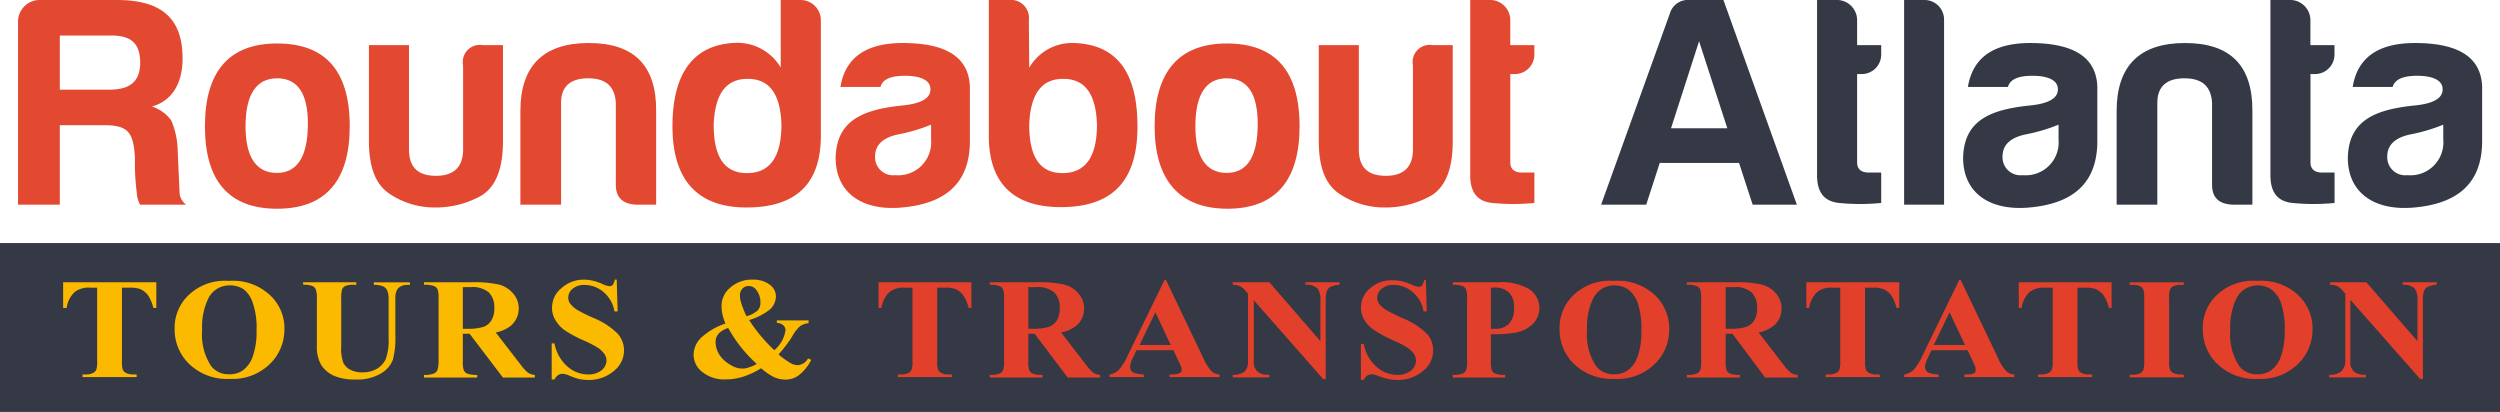
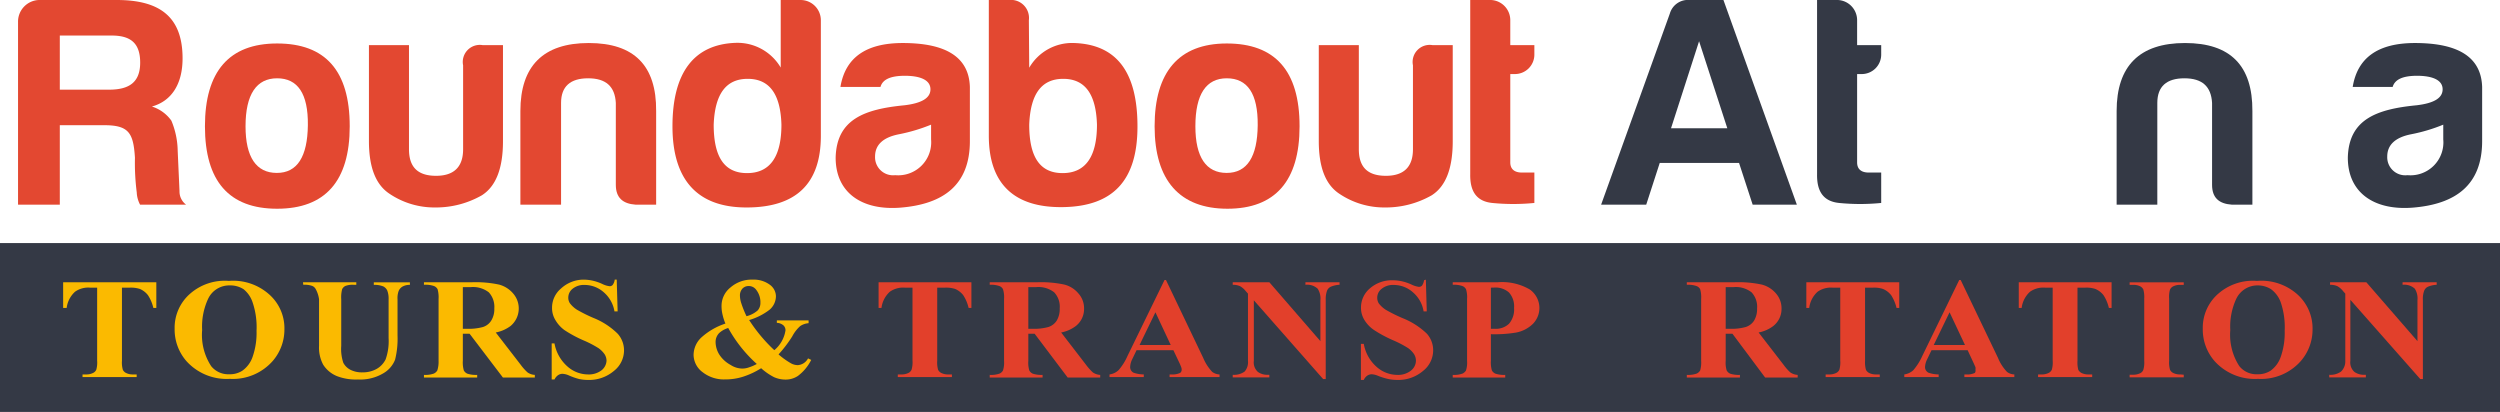
<svg xmlns="http://www.w3.org/2000/svg" id="Capa_1" data-name="Capa 1" viewBox="0 0 277.15 45.67">
  <defs>
    <style>.cls-1{fill:#343945;}.cls-2{fill:#fbba00;}.cls-3{fill:#e2402b;}.cls-4{fill:#e34831;}</style>
  </defs>
  <title>Mesa de trabajo 7</title>
  <polygon class="cls-1" points="2.2 26.95 0 26.95 0 45.67 277.15 45.67 277.15 26.95 2.2 26.95" />
  <path class="cls-2" d="M17.33,31.29v2.85H17a4.31,4.31,0,0,0-.6-1.42,2.26,2.26,0,0,0-.9-.69,3.25,3.25,0,0,0-1.13-.14h-.85V40a2.87,2.87,0,0,0,.1,1,.79.79,0,0,0,.38.36,1.65,1.65,0,0,0,.77.15h.38v.29h-6v-.29h.38a1.67,1.67,0,0,0,.8-.17.71.71,0,0,0,.35-.37,3,3,0,0,0,.09-1V31.89H10a2.52,2.52,0,0,0-1.68.45,2.9,2.9,0,0,0-.93,1.8H7V31.29Z" />
  <path class="cls-2" d="M25.37,31.14a6,6,0,0,1,4.44,1.47,5,5,0,0,1,1.72,3.91A5.32,5.32,0,0,1,30.25,40a5.88,5.88,0,0,1-4.77,2,6,6,0,0,1-4.78-1.93,5.32,5.32,0,0,1-1.34-3.62,5,5,0,0,1,1.74-3.91A5.82,5.82,0,0,1,25.37,31.14Zm.1.5a2.59,2.59,0,0,0-2.39,1.47,7.28,7.28,0,0,0-.67,3.48,6.33,6.33,0,0,0,1,4,2.43,2.43,0,0,0,2,.9,2.53,2.53,0,0,0,1.45-.39,3.13,3.13,0,0,0,1.16-1.59,8,8,0,0,0,.42-2.84,8.53,8.53,0,0,0-.43-3.13A3.13,3.13,0,0,0,27,32.06,2.74,2.74,0,0,0,25.47,31.64Z" />
-   <path class="cls-2" d="M33.59,31.29H39.5v.28h-.3a2.28,2.28,0,0,0-.91.13.78.78,0,0,0-.36.36,3.53,3.53,0,0,0-.1,1.12v5.16a4.8,4.8,0,0,0,.23,1.88,1.85,1.85,0,0,0,.76.76,2.75,2.75,0,0,0,1.35.3,3.13,3.13,0,0,0,1.58-.38,2.45,2.45,0,0,0,1-1.06,6,6,0,0,0,.33-2.36v-4.3a2.42,2.42,0,0,0-.16-1,1,1,0,0,0-.41-.42,2.55,2.55,0,0,0-1.07-.18v-.28h4v.28h-.24a1.61,1.61,0,0,0-.8.18,1,1,0,0,0-.46.54,2.29,2.29,0,0,0-.11.89v4a9.5,9.5,0,0,1-.27,2.68,3,3,0,0,1-1.3,1.51,5,5,0,0,1-2.81.69,5.85,5.85,0,0,1-2.3-.36,3.25,3.25,0,0,1-1.56-1.28,4,4,0,0,1-.46-2.09V33.18A3.22,3.22,0,0,0,35,32.05a.77.77,0,0,0-.38-.35,2.5,2.5,0,0,0-1-.13Z" />
+   <path class="cls-2" d="M33.59,31.29H39.5v.28h-.3a2.28,2.28,0,0,0-.91.13.78.78,0,0,0-.36.36,3.53,3.53,0,0,0-.1,1.12v5.16a4.8,4.8,0,0,0,.23,1.88,1.85,1.85,0,0,0,.76.76,2.75,2.75,0,0,0,1.35.3,3.13,3.13,0,0,0,1.58-.38,2.45,2.45,0,0,0,1-1.06,6,6,0,0,0,.33-2.36v-4.3a2.42,2.42,0,0,0-.16-1,1,1,0,0,0-.41-.42,2.55,2.55,0,0,0-1.07-.18v-.28h4v.28a1.61,1.61,0,0,0-.8.18,1,1,0,0,0-.46.54,2.29,2.29,0,0,0-.11.89v4a9.5,9.5,0,0,1-.27,2.68,3,3,0,0,1-1.3,1.51,5,5,0,0,1-2.81.69,5.85,5.85,0,0,1-2.3-.36,3.25,3.25,0,0,1-1.56-1.28,4,4,0,0,1-.46-2.09V33.18A3.22,3.22,0,0,0,35,32.05a.77.77,0,0,0-.38-.35,2.5,2.5,0,0,0-1-.13Z" />
  <path class="cls-2" d="M51.31,37v3a3.17,3.17,0,0,0,.11,1.07.84.84,0,0,0,.4.36,3.18,3.18,0,0,0,1.08.13v.29H47v-.29a2.85,2.85,0,0,0,1.08-.14.87.87,0,0,0,.4-.35A3.17,3.17,0,0,0,48.62,40V33.14a3.24,3.24,0,0,0-.11-1.08.77.77,0,0,0-.4-.35A2.85,2.85,0,0,0,47,31.57v-.28h5.33a12.45,12.45,0,0,1,3,.26,3.1,3.1,0,0,1,1.57,1,2.53,2.53,0,0,1-.3,3.59,4,4,0,0,1-1.64.72l2.76,3.57a5.39,5.39,0,0,0,.77.86,1.56,1.56,0,0,0,.8.27v.29H55.75L52.06,37Zm0-5.17v4.62h.48a5.92,5.92,0,0,0,1.76-.2,1.69,1.69,0,0,0,.91-.71,2.41,2.41,0,0,0,.34-1.35,2.37,2.37,0,0,0-.61-1.78,2.85,2.85,0,0,0-2-.58Z" />
  <path class="cls-2" d="M68.37,31l.1,3.52h-.35a3.56,3.56,0,0,0-1.2-2.13,3.2,3.2,0,0,0-2.08-.8,2,2,0,0,0-1.36.42A1.25,1.25,0,0,0,63,33a1.1,1.1,0,0,0,.18.62,3,3,0,0,0,.79.72,16.36,16.36,0,0,0,1.83.91A8.13,8.13,0,0,1,68.48,37a2.77,2.77,0,0,1,.7,1.85,2.9,2.9,0,0,1-1.12,2.27,4.23,4.23,0,0,1-2.85,1,4.77,4.77,0,0,1-1-.1A7.25,7.25,0,0,1,63,41.59a2,2,0,0,0-.66-.15.89.89,0,0,0-.47.15,1.21,1.21,0,0,0-.4.48h-.31v-4h.31a4.46,4.46,0,0,0,1.44,2.56,3.46,3.46,0,0,0,2.28.88,2.31,2.31,0,0,0,1.51-.47A1.44,1.44,0,0,0,67.24,40a1.37,1.37,0,0,0-.21-.72,2.77,2.77,0,0,0-.66-.67,11.38,11.38,0,0,0-1.55-.82,13.68,13.68,0,0,1-2.25-1.2,3.66,3.66,0,0,1-1-1.11,2.54,2.54,0,0,1-.37-1.35,2.77,2.77,0,0,1,1-2.15A3.69,3.69,0,0,1,64.69,31a4.84,4.84,0,0,1,1.08.13,5.32,5.32,0,0,1,1,.35,2.56,2.56,0,0,0,.8.25.44.44,0,0,0,.34-.13,1.23,1.23,0,0,0,.24-.6Z" />
  <path class="cls-2" d="M86.12,35.52h3.52v.31a1.89,1.89,0,0,0-.93.32,4,4,0,0,0-.88,1.14,14.29,14.29,0,0,1-1.52,2,8.49,8.49,0,0,0,1.4,1,1.6,1.6,0,0,0,.74.19,1.39,1.39,0,0,0,1.13-.75l.35.17a5,5,0,0,1-1.48,1.78,2.45,2.45,0,0,1-1.37.4,3.15,3.15,0,0,1-1.25-.26,6.57,6.57,0,0,1-1.45-1,8.55,8.55,0,0,1-2,.94,6.3,6.3,0,0,1-1.94.3,3.84,3.84,0,0,1-2.55-.8,2.43,2.43,0,0,1-1-1.89,2.68,2.68,0,0,1,.91-2,7.47,7.47,0,0,1,2.62-1.5,5.59,5.59,0,0,1-.32-1,3.88,3.88,0,0,1-.11-.94,2.61,2.61,0,0,1,1-2.07A3.55,3.55,0,0,1,83.43,31a3,3,0,0,1,1.89.55,1.61,1.61,0,0,1,.7,1.28,2,2,0,0,1-.71,1.51,6.82,6.82,0,0,1-2.26,1.14,17.57,17.57,0,0,0,2.79,3.34,3.54,3.54,0,0,0,1.24-2.2.74.74,0,0,0-.24-.56,1.19,1.19,0,0,0-.72-.27Zm-5.39.84a2.6,2.6,0,0,0-1,.56,1.4,1.4,0,0,0-.4,1,2.69,2.69,0,0,0,.46,1.46A3.46,3.46,0,0,0,81,40.46a2.43,2.43,0,0,0,1.3.4,2.2,2.2,0,0,0,.72-.13,4.87,4.87,0,0,0,.88-.38A15.19,15.19,0,0,1,80.73,36.36Zm2-1.3A2.94,2.94,0,0,0,84,34.41a1.24,1.24,0,0,0,.3-.84,2.23,2.23,0,0,0-.49-1.47,1,1,0,0,0-.82-.39.93.93,0,0,0-.68.28,1.11,1.11,0,0,0-.28.78,2.82,2.82,0,0,0,.14.82A11.75,11.75,0,0,0,82.76,35.06Z" />
  <path class="cls-3" d="M107.69,31.29v2.85h-.31a4.31,4.31,0,0,0-.6-1.42,2.26,2.26,0,0,0-.9-.69,3.25,3.25,0,0,0-1.13-.14h-.85V40a2.87,2.87,0,0,0,.1,1,.79.79,0,0,0,.38.36,1.65,1.65,0,0,0,.77.15h.38v.29h-6v-.29h.38a1.71,1.71,0,0,0,.81-.17.73.73,0,0,0,.34-.37,2.92,2.92,0,0,0,.1-1V31.89h-.83a2.56,2.56,0,0,0-1.68.45,2.9,2.9,0,0,0-.93,1.8H97.4V31.29Z" />
  <path class="cls-3" d="M114,37v3a2.92,2.92,0,0,0,.11,1.07.79.79,0,0,0,.4.36,3.11,3.11,0,0,0,1.07.13v.29h-5.86v-.29a2.85,2.85,0,0,0,1.08-.14.8.8,0,0,0,.39-.35,2.84,2.84,0,0,0,.12-1.07V33.14a2.91,2.91,0,0,0-.12-1.08.74.74,0,0,0-.4-.35,2.83,2.83,0,0,0-1.07-.14v-.28H115a12.39,12.39,0,0,1,3,.26,3,3,0,0,1,1.57,1,2.45,2.45,0,0,1,.61,1.66,2.4,2.4,0,0,1-.91,1.93,3.92,3.92,0,0,1-1.63.72l2.75,3.57a6,6,0,0,0,.77.86,1.57,1.57,0,0,0,.81.27v.29h-3.61L114.7,37Zm0-5.17v4.62h.48a5.85,5.85,0,0,0,1.75-.2,1.72,1.72,0,0,0,.92-.71,2.5,2.5,0,0,0,.33-1.35,2.33,2.33,0,0,0-.61-1.78,2.83,2.83,0,0,0-2-.58Z" />
  <path class="cls-3" d="M130.08,38.82H126l-.48,1a2.09,2.09,0,0,0-.23.85.69.69,0,0,0,.38.65,3.61,3.61,0,0,0,1.13.19v.29H123v-.29a1.8,1.8,0,0,0,1-.47,6.17,6.17,0,0,0,1-1.59l4.1-8.41h.16l4.13,8.64a5.16,5.16,0,0,0,1,1.55,1.42,1.42,0,0,0,.81.28v.29h-5.54v-.29h.23a1.93,1.93,0,0,0,.94-.17A.43.43,0,0,0,131,41a.77.77,0,0,0-.05-.29,5.9,5.9,0,0,0-.25-.58Zm-.29-.57-1.7-3.63-1.76,3.63Z" />
  <path class="cls-3" d="M140.72,31.29l5.66,6.53V33.29a2,2,0,0,0-.3-1.28,1.72,1.72,0,0,0-1.36-.44v-.28h3.78v.28a2.81,2.81,0,0,0-1,.23.85.85,0,0,0-.39.44,2.81,2.81,0,0,0-.14,1v8.78h-.29L139,33.29V40a1.41,1.41,0,0,0,.45,1.23,1.75,1.75,0,0,0,1,.32h.27v.29h-4.06v-.29a2,2,0,0,0,1.32-.36,1.57,1.57,0,0,0,.37-1.19V32.55l-.25-.28a2.11,2.11,0,0,0-.64-.55,2,2,0,0,0-.8-.15v-.28Z" />
  <path class="cls-3" d="M158.07,31l.1,3.52h-.35a3.51,3.51,0,0,0-1.2-2.13,3.2,3.2,0,0,0-2.08-.8,2,2,0,0,0-1.36.42,1.24,1.24,0,0,0-.5,1,1.18,1.18,0,0,0,.17.62,3,3,0,0,0,.79.72,17.37,17.37,0,0,0,1.83.91A8.31,8.31,0,0,1,158.19,37a2.76,2.76,0,0,1,.69,1.85,2.9,2.9,0,0,1-1.12,2.27,4.22,4.22,0,0,1-2.84,1,4.87,4.87,0,0,1-1-.1,7.25,7.25,0,0,1-1.21-.38,2,2,0,0,0-.66-.15.92.92,0,0,0-.47.15,1.12,1.12,0,0,0-.39.48h-.32v-4h.32a4.4,4.4,0,0,0,1.43,2.56,3.48,3.48,0,0,0,2.28.88,2.29,2.29,0,0,0,1.51-.47,1.41,1.41,0,0,0,.56-1.11,1.37,1.37,0,0,0-.21-.72,2.59,2.59,0,0,0-.66-.67,11.38,11.38,0,0,0-1.55-.82,14.12,14.12,0,0,1-2.25-1.2,3.66,3.66,0,0,1-1.05-1.11,2.54,2.54,0,0,1-.37-1.35,2.77,2.77,0,0,1,1-2.15,3.69,3.69,0,0,1,2.53-.89,4.84,4.84,0,0,1,1.08.13,5.32,5.32,0,0,1,1,.35,2.64,2.64,0,0,0,.8.25.48.48,0,0,0,.35-.13,1.37,1.37,0,0,0,.23-.6Z" />
  <path class="cls-3" d="M165.28,37.05V40a3.17,3.17,0,0,0,.11,1.07.82.82,0,0,0,.41.36,3.11,3.11,0,0,0,1.07.13v.29h-5.82v-.29a2.75,2.75,0,0,0,1.07-.14.87.87,0,0,0,.4-.35,2.84,2.84,0,0,0,.12-1.07V33.14a2.91,2.91,0,0,0-.12-1.08.77.77,0,0,0-.4-.35,2.83,2.83,0,0,0-1.07-.14v-.28h5a6.08,6.08,0,0,1,3.54.8,2.51,2.51,0,0,1,.38,3.78,3.62,3.62,0,0,1-1.91,1A14.68,14.68,0,0,1,165.28,37.05Zm0-5.16v4.56h.42a2.11,2.11,0,0,0,1.59-.56,2.42,2.42,0,0,0,.56-1.75,2.3,2.3,0,0,0-.56-1.71,2.26,2.26,0,0,0-1.66-.55Z" />
-   <path class="cls-3" d="M178.9,31.14a6,6,0,0,1,4.44,1.47,5.07,5.07,0,0,1,1.71,3.91A5.31,5.31,0,0,1,183.78,40a5.88,5.88,0,0,1-4.77,2,6.06,6.06,0,0,1-4.79-1.93,5.36,5.36,0,0,1-1.33-3.62,5,5,0,0,1,1.74-3.91A5.82,5.82,0,0,1,178.9,31.14Zm.1.5a2.59,2.59,0,0,0-2.39,1.47,7.28,7.28,0,0,0-.67,3.48,6.33,6.33,0,0,0,1,4,2.43,2.43,0,0,0,2,.9,2.55,2.55,0,0,0,1.45-.39,3.18,3.18,0,0,0,1.16-1.59,8,8,0,0,0,.41-2.84,8.79,8.79,0,0,0-.42-3.13,3.13,3.13,0,0,0-1.07-1.47A2.74,2.74,0,0,0,179,31.64Z" />
  <path class="cls-3" d="M191.31,37v3a2.92,2.92,0,0,0,.11,1.07.84.84,0,0,0,.4.36,3.11,3.11,0,0,0,1.07.13v.29H187v-.29a2.85,2.85,0,0,0,1.08-.14.87.87,0,0,0,.4-.35,3.17,3.17,0,0,0,.11-1.07V33.14a3.24,3.24,0,0,0-.11-1.08.76.76,0,0,0-.41-.35,2.83,2.83,0,0,0-1.07-.14v-.28h5.32a12.39,12.39,0,0,1,3,.26,3.09,3.09,0,0,1,1.58,1,2.49,2.49,0,0,1,.6,1.66,2.4,2.4,0,0,1-.91,1.93,3.92,3.92,0,0,1-1.63.72l2.76,3.57a5.51,5.51,0,0,0,.76.86,1.6,1.6,0,0,0,.81.27v.29h-3.61L192.06,37Zm0-5.17v4.62h.48a5.8,5.8,0,0,0,1.75-.2,1.72,1.72,0,0,0,.92-.71,2.5,2.5,0,0,0,.33-1.35,2.33,2.33,0,0,0-.61-1.78,2.83,2.83,0,0,0-2-.58Z" />
  <path class="cls-3" d="M210.55,31.29v2.85h-.3a4.53,4.53,0,0,0-.6-1.42,2.29,2.29,0,0,0-.91-.69,3.18,3.18,0,0,0-1.12-.14h-.86V40a3.15,3.15,0,0,0,.1,1,.83.83,0,0,0,.38.36,1.69,1.69,0,0,0,.78.15h.37v.29h-6v-.29h.38a1.67,1.67,0,0,0,.8-.17.75.75,0,0,0,.35-.37,3,3,0,0,0,.09-1V31.89h-.83a2.56,2.56,0,0,0-1.68.45,2.9,2.9,0,0,0-.93,1.8h-.32V31.29Z" />
  <path class="cls-3" d="M218.13,38.82h-4l-.48,1a2.13,2.13,0,0,0-.24.85.69.69,0,0,0,.39.65,3.53,3.53,0,0,0,1.12.19v.29h-3.81v-.29a1.86,1.86,0,0,0,1-.47,6.47,6.47,0,0,0,1-1.59l4.09-8.41h.16l4.14,8.64a5,5,0,0,0,1,1.55,1.42,1.42,0,0,0,.81.28v.29h-5.54v-.29h.22a1.9,1.9,0,0,0,.94-.17A.41.41,0,0,0,219,41a1,1,0,0,0,0-.29s-.1-.24-.26-.58Zm-.29-.57-1.71-3.63-1.76,3.63Z" />
  <path class="cls-3" d="M234.09,31.29v2.85h-.3a4.31,4.31,0,0,0-.6-1.42,2.23,2.23,0,0,0-.91-.69,3.14,3.14,0,0,0-1.12-.14h-.85V40a3.27,3.27,0,0,0,.09,1,.89.89,0,0,0,.38.36,1.69,1.69,0,0,0,.78.15h.38v.29h-6v-.29h.38a1.67,1.67,0,0,0,.8-.17.75.75,0,0,0,.35-.37,3,3,0,0,0,.09-1V31.89h-.83a2.56,2.56,0,0,0-1.68.45,2.9,2.9,0,0,0-.93,1.8h-.32V31.29Z" />
  <path class="cls-3" d="M242.09,41.54v.29h-6v-.29h.38a1.67,1.67,0,0,0,.8-.17.69.69,0,0,0,.34-.37,2.92,2.92,0,0,0,.1-1V33.09a3.15,3.15,0,0,0-.1-1,.8.8,0,0,0-.37-.36,1.67,1.67,0,0,0-.77-.15h-.38v-.28h6v.28h-.38a1.67,1.67,0,0,0-.8.17.75.75,0,0,0-.35.37,3,3,0,0,0-.09,1V40a2.87,2.87,0,0,0,.1,1,.79.79,0,0,0,.38.36,1.63,1.63,0,0,0,.76.15Z" />
  <path class="cls-3" d="M250.21,31.14a6,6,0,0,1,4.45,1.47,5.07,5.07,0,0,1,1.71,3.91A5.32,5.32,0,0,1,255.09,40a5.87,5.87,0,0,1-4.77,2,6,6,0,0,1-4.78-1.93,5.32,5.32,0,0,1-1.34-3.62,5,5,0,0,1,1.74-3.91A5.83,5.83,0,0,1,250.21,31.14Zm.1.5a2.6,2.6,0,0,0-2.39,1.47,7.28,7.28,0,0,0-.67,3.48,6.39,6.39,0,0,0,1,4,2.43,2.43,0,0,0,2,.9,2.58,2.58,0,0,0,1.46-.39,3.17,3.17,0,0,0,1.15-1.59,8,8,0,0,0,.42-2.84,8.53,8.53,0,0,0-.43-3.13,3.13,3.13,0,0,0-1.07-1.47A2.74,2.74,0,0,0,250.31,31.64Z" />
  <path class="cls-3" d="M262.33,31.29,268,37.82V33.29a2.05,2.05,0,0,0-.29-1.28,1.73,1.73,0,0,0-1.36-.44v-.28h3.78v.28a2.81,2.81,0,0,0-1,.23.85.85,0,0,0-.39.44,2.61,2.61,0,0,0-.14,1v8.78h-.29l-7.75-8.78V40a1.41,1.41,0,0,0,.45,1.23,1.8,1.8,0,0,0,1,.32h.27v.29h-4.06v-.29a2,2,0,0,0,1.31-.36A1.57,1.57,0,0,0,260,40V32.55l-.25-.28a2.11,2.11,0,0,0-.64-.55,2,2,0,0,0-.8-.15v-.28Z" />
  <path class="cls-1" d="M191.06,0l8.14,22.69h-4.9l-1.51-4.63H184l-1.5,4.63h-5L185.12,1.5a2.09,2.09,0,0,1,2.2-1.5Zm-5.81,14.22h6.24l-3.13-9.65Z" />
  <path class="cls-1" d="M206.35,8.21h-.47V18c0,.73.43,1.13,1.3,1.13h1.37v3.37a23.59,23.59,0,0,1-4.67,0c-1.67-.17-2.47-1.2-2.44-3.17V0h2.3a2.24,2.24,0,0,1,2.14,2.24V5h2.67V6A2.16,2.16,0,0,1,206.35,8.21Z" />
-   <path class="cls-1" d="M215.52,2.17V22.69h-4.43V0h2.3A2.17,2.17,0,0,1,215.52,2.17Z" />
-   <path class="cls-1" d="M222.6,9.64h-4.44c.54-3.26,2.84-4.87,6.91-4.87,4.87,0,7.34,1.61,7.44,4.87v6c0,4.87-2.94,7-7.71,7.38-4.24.33-7.17-1.64-7.17-5.54.1-4.24,3.17-5.38,7.64-5.81,1.9-.23,2.87-.8,2.87-1.77s-1-1.5-2.87-1.5C223.7,8.41,222.83,8.81,222.6,9.64Zm5.61,5.81V13.82a19.18,19.18,0,0,1-3.54,1.06c-1.77.34-2.67,1.17-2.67,2.47a2,2,0,0,0,2.24,2.07A3.65,3.65,0,0,0,228.21,15.45Z" />
  <path class="cls-1" d="M247.43,22.69c-1.47-.1-2.2-.8-2.2-2.2V11.41c-.1-1.83-1.1-2.73-3.07-2.73s-3,.9-3,2.73V22.69h-4.51V12.31c0-5,2.54-7.54,7.58-7.54s7.5,2.51,7.47,7.54V22.69Z" />
-   <path class="cls-1" d="M256.61,8.21h-.47V18c0,.73.44,1.13,1.3,1.13h1.37v3.37a23.59,23.59,0,0,1-4.67,0c-1.67-.17-2.47-1.2-2.44-3.17V0H254a2.24,2.24,0,0,1,2.13,2.24V5h2.67V6A2.16,2.16,0,0,1,256.61,8.21Z" />
  <path class="cls-1" d="M265.25,9.64h-4.43c.53-3.26,2.83-4.87,6.9-4.87,4.88,0,7.35,1.61,7.45,4.87v6c0,4.87-2.94,7-7.71,7.38-4.24.33-7.18-1.64-7.18-5.54.1-4.24,3.17-5.38,7.64-5.81,1.91-.23,2.87-.8,2.87-1.77s-1-1.5-2.87-1.5C266.36,8.41,265.49,8.81,265.25,9.64Zm5.61,5.81V13.82a18.73,18.73,0,0,1-3.54,1.06c-1.76.34-2.67,1.17-2.67,2.47a2,2,0,0,0,2.24,2.07A3.65,3.65,0,0,0,270.86,15.45Z" />
  <path class="cls-4" d="M16.84,11.81A4.19,4.19,0,0,1,19,13.38a9,9,0,0,1,.7,3.37l.2,4.44a1.82,1.82,0,0,0,.73,1.5h-5.1a3.18,3.18,0,0,1-.37-1.36,25.75,25.75,0,0,1-.2-3.84c-.17-2.74-.67-3.61-3.4-3.61H6.63v8.81H2V2.44A2.4,2.4,0,0,1,4.32,0h8.61c4.71,0,7.31,1.8,7.31,6.47C20.24,9.34,19,11.21,16.84,11.81ZM12.37,3.94H6.63v6H12.1c2.2,0,3.44-.8,3.44-3S14.44,3.94,12.37,3.94Z" />
  <path class="cls-4" d="M38.77,14c0,6.07-2.71,9.14-8.05,9.14s-8-3.07-8-9.14,2.67-9.18,8-9.18S38.77,7.81,38.77,14ZM27.22,14c0,3.44,1.2,5.17,3.47,5.17s3.4-1.8,3.44-5.3S33,8.68,30.72,8.68,27.22,10.45,27.22,14Z" />
  <path class="cls-4" d="M55.76,15.65c0,3-.77,5-2.34,6A10.29,10.29,0,0,1,48.21,23a8.9,8.9,0,0,1-5-1.5c-1.54-1-2.31-2.91-2.31-5.88V5h4.44V16.55c0,2,1,2.94,3,2.94s3-1,3-2.94V7.24A1.89,1.89,0,0,1,53.49,5h2.27Z" />
  <path class="cls-4" d="M70.47,22.69c-1.46-.1-2.2-.8-2.2-2.2V11.41c-.1-1.83-1.1-2.73-3.07-2.73s-3,.9-3,2.73V22.69H57.69V12.31c0-5,2.54-7.54,7.58-7.54s7.51,2.51,7.47,7.54V22.69Z" />
  <path class="cls-4" d="M91,2.24V15.05C91,20.36,88.26,23,82.76,23S74.55,19.89,74.55,14s2.33-9.08,7-9.25a5.57,5.57,0,0,1,5,2.74V0h2.2A2.25,2.25,0,0,1,91,2.24ZM79.12,13.82c0,3.57,1.17,5.37,3.7,5.37s3.81-1.8,3.81-5.37c-.1-3.41-1.34-5.08-3.74-5.08S79.25,10.41,79.12,13.82Z" />
  <path class="cls-4" d="M97.61,9.64H93.17c.54-3.26,2.84-4.87,6.91-4.87,4.87,0,7.34,1.61,7.44,4.87v6c0,4.87-2.94,7-7.71,7.38-4.24.33-7.17-1.64-7.17-5.54.1-4.24,3.17-5.38,7.64-5.81,1.9-.23,2.87-.8,2.87-1.77s-1-1.5-2.87-1.5C98.71,8.41,97.84,8.81,97.61,9.64Zm5.61,5.81V13.82a19.18,19.18,0,0,1-3.54,1.06c-1.77.34-2.67,1.17-2.67,2.47a2,2,0,0,0,2.23,2.07A3.66,3.66,0,0,0,103.22,15.45Z" />
  <path class="cls-4" d="M114.1,7.51a5.49,5.49,0,0,1,5-2.74c4.71.17,7,3.24,7,9.25s-2.73,8.84-8.21,8.94-8.27-2.6-8.27-7.91V0h2.24a2,2,0,0,1,2.2,2.24Zm0,6.31c0,3.57,1.17,5.37,3.7,5.37s3.81-1.8,3.81-5.37c-.1-3.41-1.34-5.08-3.74-5.08S114.23,10.41,114.1,13.82Z" />
  <path class="cls-4" d="M144.07,14c0,6.07-2.71,9.14-8,9.14S128,20,128,14s2.67-9.18,8-9.18S144.07,7.81,144.07,14Zm-11.55,0c0,3.44,1.2,5.17,3.47,5.17s3.41-1.8,3.44-5.3S138.29,8.68,136,8.68,132.52,10.45,132.52,14Z" />
  <path class="cls-4" d="M161.05,15.65c0,3-.76,5-2.33,6A10.29,10.29,0,0,1,153.51,23a8.9,8.9,0,0,1-5-1.5c-1.54-1-2.31-2.91-2.31-5.88V5h4.44V16.55c0,2,1,2.94,3,2.94s3-1,3-2.94V7.24A1.89,1.89,0,0,1,158.79,5h2.26Z" />
  <path class="cls-4" d="M167.9,8.21h-.47V18c0,.73.44,1.13,1.3,1.13h1.37v3.37a23.59,23.59,0,0,1-4.67,0c-1.67-.17-2.47-1.2-2.44-3.17V0h2.31a2.24,2.24,0,0,1,2.13,2.24V5h2.67V6A2.16,2.16,0,0,1,167.9,8.21Z" />
</svg>